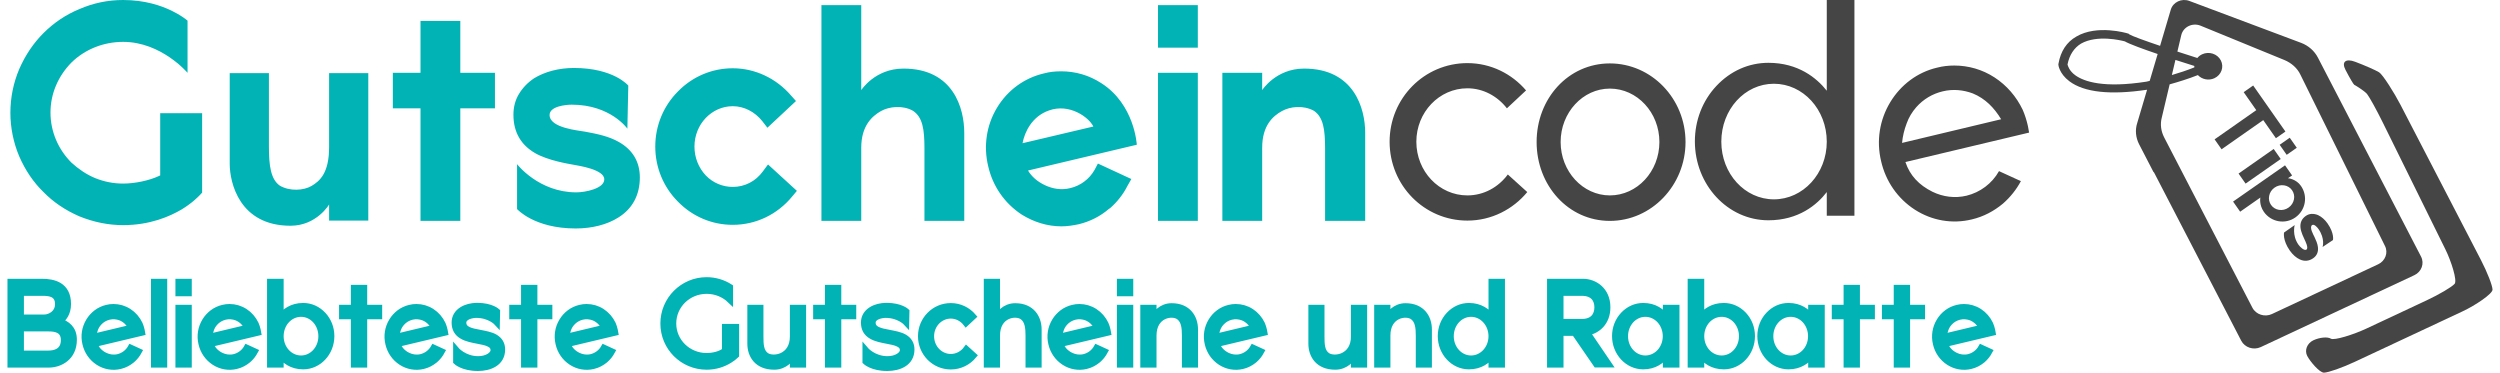
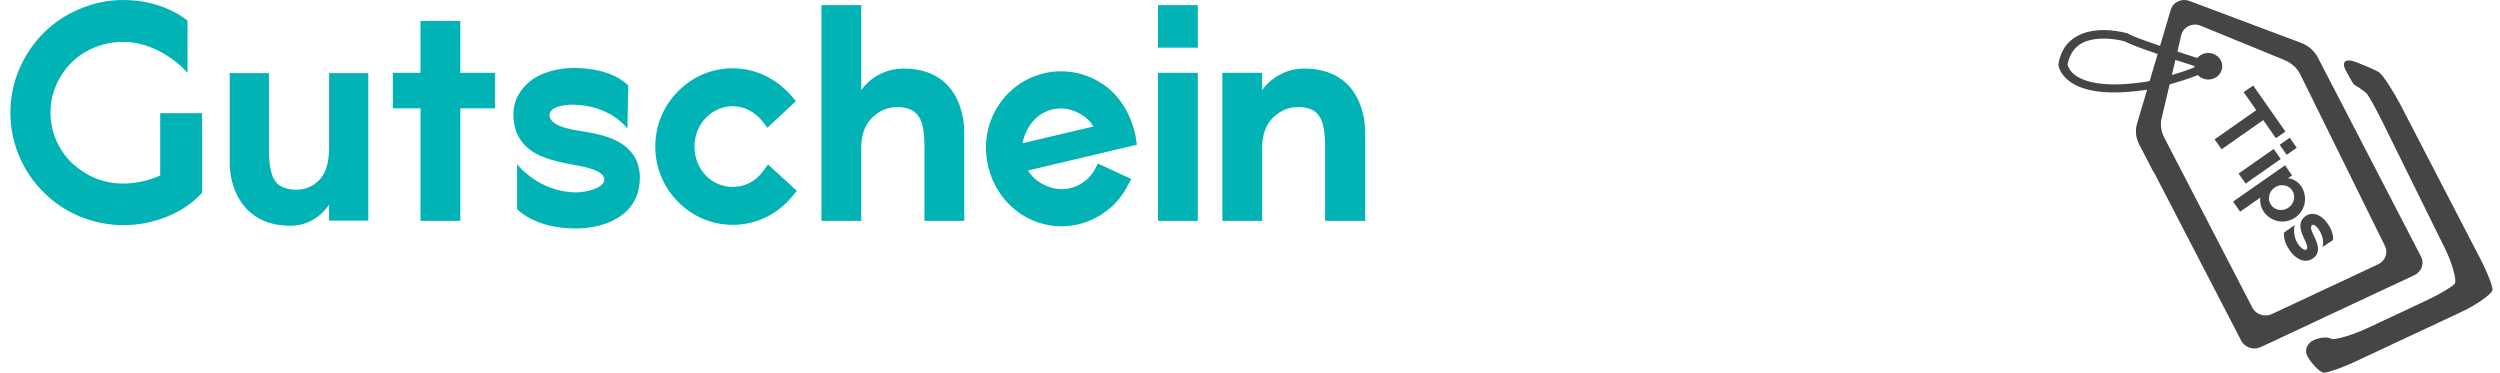
<svg xmlns="http://www.w3.org/2000/svg" width="241px" height="36px" viewBox="0 0 241 36" version="1.1">
  <title>分组 14</title>
  <desc>Created with Sketch.</desc>
  <g id="页面-1" stroke="none" stroke-width="1" fill="none" fill-rule="evenodd">
    <g id="ad75-homepage" transform="translate(-409, -22)">
      <g id="分组-19">
        <g id="分组-14" transform="translate(410, 22)">
          <path d="M10.869,1.77635684e-15 C12.978,1.77635684e-15 14.56,0.556 15.527,1.024 C16.376,1.433 16.904,1.843 17.079,1.989 L17.079,7.02 C17.079,7.02 14.56,4.037 10.869,4.037 C8.994,4.037 7.207,4.739 5.888,6.026 C4.599,7.342 3.867,9.038 3.867,10.852 C3.867,12.665 4.599,14.391 5.888,15.678 C6.562,16.292 7.324,16.819 8.174,17.17 C9.052,17.521 9.931,17.696 10.869,17.696 C12.011,17.696 13.388,17.404 14.326,16.965 L14.443,16.907 L14.443,10.91 L18.486,10.91 L18.486,18.574 L18.427,18.632 C18.193,18.895 17.577,19.539 16.523,20.183 C15.38,20.855 13.476,21.703 10.869,21.703 C9.433,21.703 8.027,21.411 6.65,20.855 C5.303,20.27 4.131,19.48 3.193,18.515 C2.226,17.579 1.435,16.409 0.85,15.064 C0.293,13.748 1.42108547e-14,12.285 1.42108547e-14,10.881 C1.42108547e-14,9.418 0.293,7.985 0.85,6.669 C1.435,5.324 2.226,4.154 3.193,3.188 C4.189,2.194 5.361,1.404 6.65,0.877 C7.998,0.292 9.404,1.77635684e-15 10.869,1.77635684e-15 Z M27.004,21.762 C22.082,21.762 21.145,17.608 21.145,15.795 L21.145,7.049 L24.924,7.049 L24.924,14.128 C24.924,15.97 25.1,17.287 25.979,17.901 C26.945,18.457 28.264,18.369 29.025,17.93 C29.816,17.462 30.725,16.702 30.725,14.186 L30.725,7.049 L34.504,7.049 L34.504,21.265 L30.725,21.265 L30.725,19.715 C30.725,19.715 29.523,21.762 27.004,21.762 Z M43.374,2.018 L43.374,7.02 L46.713,7.02 L46.713,10.442 L43.374,10.442 L43.374,21.294 L39.536,21.294 L39.536,10.442 L36.87,10.442 L36.87,7.02 L39.536,7.02 L39.536,2.018 L43.374,2.018 Z M58.659,13.689 C60.007,14.45 60.681,15.62 60.681,17.111 C60.681,18.779 59.977,20.124 58.601,20.972 C57.546,21.645 56.081,22.025 54.499,22.025 C50.486,22.025 48.845,20.153 48.845,20.153 L48.845,15.824 C48.845,15.824 50.925,18.544 54.558,18.544 C55.378,18.544 57.253,18.194 57.253,17.287 C57.253,16.322 54.734,15.97 54.294,15.883 C53.796,15.795 51.833,15.473 50.603,14.771 C49.226,13.982 48.494,12.753 48.494,11.056 C48.494,10.325 48.669,9.652 49.021,9.068 C49.372,8.482 49.87,7.956 50.486,7.546 C51.54,6.903 52.888,6.552 54.323,6.552 C58.161,6.552 59.567,8.248 59.567,8.248 L59.479,12.402 C59.479,12.402 57.868,10.091 54.118,10.091 C53.562,10.091 51.98,10.238 51.98,11.086 C51.98,12.344 54.792,12.578 55.407,12.694 C56.521,12.899 57.692,13.133 58.659,13.689 Z M72.539,16.526 L73.037,15.854 L75.82,18.398 L75.38,18.925 C73.945,20.68 71.865,21.674 69.638,21.674 C67.646,21.674 65.771,20.884 64.365,19.451 C62.959,18.047 62.168,16.146 62.168,14.128 C62.168,12.11 62.959,10.208 64.365,8.804 C65.771,7.371 67.646,6.581 69.638,6.581 C71.777,6.581 73.828,7.546 75.263,9.214 L75.732,9.74 L72.978,12.314 L72.48,11.671 C71.748,10.764 70.722,10.238 69.638,10.238 C67.617,10.238 65.947,11.963 65.947,14.128 C65.947,15.181 66.328,16.146 67.031,16.907 C67.734,17.638 68.672,18.018 69.638,18.018 C70.781,18.018 71.835,17.491 72.539,16.526 Z M86.096,6.611 C90.93,6.611 91.955,10.472 91.955,12.812 L91.955,21.294 L88.117,21.294 L88.117,14.303 C88.117,12.46 87.941,11.29 87.004,10.676 C86.008,10.12 84.719,10.267 83.928,10.706 C83.108,11.174 82.024,12.08 82.024,14.245 L82.024,21.294 L78.186,21.294 L78.186,0.497 L82.024,0.497 L82.024,8.687 C82.024,8.687 83.342,6.611 86.096,6.611 Z M104.399,12.197 C103.959,11.29 102.085,9.945 100.122,10.647 C98.51,11.203 97.778,12.694 97.573,13.806 L104.399,12.197 Z M105.161,8.014 C108.383,10.062 108.588,13.952 108.588,13.952 L98.1,16.439 C98.452,17.023 98.979,17.491 99.712,17.843 C100.503,18.223 101.352,18.34 102.172,18.135 C103.168,17.901 104.018,17.258 104.516,16.38 L104.838,15.766 L108.061,17.258 L107.68,17.93 C107.27,18.749 106.684,19.48 105.981,20.095 L105.952,20.095 C105.073,20.855 104.077,21.352 102.993,21.616 C102.436,21.733 101.879,21.82 101.323,21.82 C99.975,21.82 98.657,21.411 97.485,20.68 C95.845,19.598 94.702,17.959 94.263,16.029 C93.794,14.098 94.087,12.08 95.112,10.384 C96.137,8.687 97.749,7.517 99.624,7.079 C100.151,6.932 100.708,6.874 101.294,6.874 C102.67,6.874 103.989,7.254 105.161,8.014 Z M114.47,7.02 L114.47,21.294 L110.632,21.294 L110.632,7.02 L114.47,7.02 Z M114.47,0.497 L114.47,4.592 L110.632,4.592 L110.632,0.497 L114.47,0.497 Z M124.717,6.611 C129.55,6.611 130.605,10.472 130.605,12.812 L130.605,21.294 L126.738,21.294 L126.738,14.303 C126.738,12.46 126.562,11.29 125.654,10.676 C124.629,10.12 123.369,10.267 122.578,10.706 C121.728,11.174 120.674,12.08 120.674,14.245 L120.674,21.294 L116.836,21.294 L116.836,7.02 L120.674,7.02 L120.674,8.687 C120.674,8.687 121.992,6.611 124.717,6.611 Z" id="Gutschein" fill="#02B3B6" />
          <g id="分组-11" transform="translate(196.958, 0)" fill="#454545">
            <g id="分组" transform="translate(21.408, 18) scale(-1, 1) translate(-21.408, -18) ">
              <path d="M42.348,6.212 L42.333,6.118 C42.124,4.948 41.554,4.053 40.607,3.52 C38.611,2.349 35.762,3.189 35.649,3.227 L35.573,3.251 L35.511,3.31 C35.243,3.48 34.007,3.925 32.542,4.42 L31.51,0.93 C31.292,0.201 30.46,-0.189 29.719,0.091 L18.941,4.133 C18.238,4.401 17.663,4.906 17.328,5.553 L7.387,24.734 C7.038,25.405 7.345,26.205 8.026,26.524 L22.834,33.457 C23.541,33.787 24.382,33.496 24.718,32.848 L33.142,16.592 L33.167,16.605 L34.558,13.919 C34.894,13.272 34.964,12.53 34.747,11.863 L33.795,8.65 C37.33,9.177 39.857,8.908 41.287,7.832 C42.264,7.098 42.359,6.248 42.348,6.212 Z M31.184,15.109 L30.949,15.563 L23.642,29.664 C23.293,30.335 22.439,30.592 21.758,30.272 L11.516,25.475 C10.835,25.158 10.528,24.358 10.864,23.71 L19.012,7.203 C19.309,6.568 19.884,6.064 20.562,5.784 L28.641,2.475 C29.431,2.16 30.302,2.597 30.496,3.372 L30.874,4.971 C30.205,5.189 29.544,5.402 28.95,5.591 C28.831,5.445 28.68,5.322 28.495,5.237 C27.825,4.923 27.017,5.186 26.686,5.822 C26.358,6.457 26.633,7.225 27.302,7.538 C27.857,7.796 28.506,7.657 28.899,7.238 C29.809,7.598 30.785,7.9 31.62,8.131 L32.381,11.347 C32.548,11.99 32.453,12.66 32.141,13.26 L31.184,15.109 Z M29.24,6.497 C29.243,6.449 29.241,6.404 29.241,6.356 C29.667,6.223 30.318,6.017 31.062,5.776 L31.407,7.234 C30.713,7.032 29.955,6.783 29.24,6.497 Z M40.706,7.262 C39.853,7.876 37.959,8.508 33.867,7.874 C33.861,7.872 33.742,7.845 33.544,7.798 L32.776,5.206 C34.177,4.73 35.507,4.244 35.943,3.988 C36.307,3.89 38.604,3.328 40.158,4.202 C40.828,4.606 41.284,5.294 41.466,6.215 C41.429,6.349 41.308,6.827 40.706,7.262 Z" id="形状" fill-rule="nonzero" />
              <path d="M17.762,32.802 C17.152,32.518 16.395,32.448 16.079,32.647 C15.762,32.845 13.889,32.252 12.671,31.682 L6.86,28.96 C5.641,28.39 4.422,27.672 4.15,27.363 C3.878,27.056 4.464,25.2 5.041,24.032 L11.09,11.777 C11.668,10.607 12.336,9.394 12.576,9.081 C12.815,8.768 13.748,8.208 13.818,8.18 C13.889,8.152 14.273,7.499 14.671,6.73 C15.07,5.96 14.647,5.612 13.733,5.957 C12.819,6.3 11.782,6.755 11.431,6.968 C11.08,7.18 9.965,8.946 9.365,10.106 L1.606,25.076 C1.006,26.234 0.506,27.513 0.494,27.917 C0.483,28.323 2.152,29.438 3.371,30.01 L13.748,34.868 C14.966,35.439 16.312,35.914 16.737,35.925 C17.163,35.937 18.077,34.853 18.359,34.31 C18.639,33.766 18.37,33.088 17.762,32.802 Z" id="路径" />
            </g>
            <path d="M17.772,13.482 L17.772,14.6 L15.644,14.6 L15.644,19.505 L14.473,19.505 L14.473,14.6 L12.354,14.6 L12.354,13.482 L17.772,13.482 Z M19.681,15.371 L19.681,19.505 L18.5,19.505 L18.5,15.371 L19.681,15.371 Z M19.681,13.482 L19.681,14.668 L18.5,14.668 L18.5,13.482 L19.681,13.482 Z M22.77,16.201 C22.464,16.201 22.166,16.328 21.95,16.557 C21.725,16.794 21.599,17.099 21.599,17.438 C21.599,17.777 21.725,18.09 21.95,18.319 C22.166,18.548 22.464,18.675 22.77,18.675 C23.086,18.675 23.383,18.548 23.6,18.319 C23.825,18.09 23.951,17.777 23.951,17.438 C23.951,17.099 23.825,16.794 23.6,16.557 C23.383,16.328 23.086,16.201 22.77,16.201 Z M22.924,15.261 C24.131,15.261 25.105,16.235 25.105,17.446 C25.105,18.022 24.88,18.573 24.474,18.98 C24.059,19.395 23.509,19.623 22.924,19.623 C22.076,19.623 21.599,19.107 21.599,19.107 L21.599,21.487 L20.409,21.487 L20.418,15.38 L21.608,15.38 L21.599,15.862 C21.599,15.862 22.085,15.261 22.924,15.261 Z M28.691,17.302 C29.105,17.523 29.312,17.861 29.312,18.293 C29.312,18.776 29.096,19.166 28.672,19.412 C28.348,19.606 27.897,19.716 27.411,19.716 C26.176,19.716 25.671,19.174 25.671,19.174 L25.671,17.921 C25.671,17.921 26.311,18.708 27.429,18.708 C27.681,18.708 28.258,18.607 28.258,18.344 C28.258,18.065 27.483,17.963 27.347,17.938 C27.194,17.912 26.59,17.819 26.212,17.616 C25.788,17.387 25.563,17.031 25.563,16.54 C25.563,16.328 25.617,16.133 25.725,15.964 C25.833,15.795 25.986,15.642 26.176,15.524 C26.5,15.337 26.915,15.236 27.356,15.236 C28.537,15.236 28.97,15.727 28.97,15.727 L28.943,16.93 C28.943,16.93 28.447,16.26 27.293,16.26 C27.122,16.26 26.635,16.303 26.635,16.548 C26.635,16.913 27.501,16.98 27.69,17.014 C28.032,17.074 28.393,17.141 28.691,17.302 Z" id="Tips" transform="translate(20.833, 17.484) rotate(55) translate(-20.833, -17.484) " />
          </g>
-           <path d="M144.354,16.819 L146.229,18.515 C144.852,20.183 142.772,21.265 140.457,21.265 C136.297,21.265 132.958,17.872 132.958,13.66 C132.958,9.477 136.297,6.084 140.457,6.084 C142.713,6.084 144.735,7.108 146.112,8.716 L144.266,10.442 C143.358,9.272 141.981,8.512 140.457,8.512 C137.733,8.512 135.536,10.822 135.536,13.66 C135.536,16.526 137.733,18.837 140.457,18.837 C142.039,18.837 143.446,18.047 144.354,16.819 Z M154.19,6.113 C158.204,6.113 161.485,9.506 161.485,13.689 C161.485,17.872 158.204,21.294 154.19,21.294 C150.177,21.294 147.13,17.872 147.13,13.689 C147.13,9.506 150.177,6.113 154.19,6.113 Z M154.19,18.837 C156.827,18.837 158.966,16.526 158.966,13.689 C158.966,10.852 156.827,8.541 154.19,8.541 C151.583,8.541 149.445,10.852 149.445,13.689 C149.445,16.526 151.583,18.837 154.19,18.837 Z M162.386,13.63 C162.386,11.612 163.119,9.711 164.466,8.278 C165.814,6.845 167.572,6.055 169.476,6.055 C172.347,6.055 174.134,7.517 175.101,8.746 L175.101,1.77635684e-15 L177.767,1.77635684e-15 L177.767,20.797 L175.101,20.797 L175.101,18.515 C174.163,19.744 172.376,21.235 169.476,21.235 C165.55,21.235 162.386,17.813 162.386,13.63 Z M164.935,13.66 C164.935,16.731 167.191,19.217 170.003,19.217 C172.816,19.217 175.101,16.731 175.101,13.66 C175.101,10.559 172.816,8.073 170.003,8.073 C167.191,8.073 164.935,10.559 164.935,13.66 Z M185.728,6.523 C186.285,6.377 186.842,6.318 187.398,6.318 C188.746,6.318 190.094,6.698 191.265,7.459 C192.437,8.219 193.375,9.302 193.99,10.588 C194.195,11.056 194.371,11.612 194.488,12.139 L194.605,12.782 L182.682,15.62 C183.121,16.936 184,17.843 185.289,18.486 C186.314,18.983 187.457,19.13 188.57,18.866 C189.888,18.544 191.031,17.696 191.705,16.497 L193.814,17.462 C193.375,18.281 192.789,19.012 192.086,19.627 C191.207,20.358 190.211,20.884 189.097,21.148 C187.193,21.616 185.23,21.265 183.59,20.212 C181.92,19.13 180.777,17.462 180.338,15.532 C179.869,13.572 180.192,11.554 181.217,9.857 C182.242,8.161 183.854,6.962 185.728,6.523 Z M186.285,8.804 C185.289,9.038 184.41,9.565 183.736,10.325 C183.326,10.793 183.004,11.32 182.799,11.905 C182.565,12.519 182.418,13.133 182.359,13.777 L191.91,11.495 C191.236,10.384 190.386,9.506 189.185,9.009 C188.248,8.658 187.252,8.57 186.285,8.804 Z" id="code" fill="#454545" />
-           <path d="M3.696,35.156 L0,35.156 L0,27.157 L3.065,27.157 C4.158,27.157 5.566,27.461 5.566,29.306 C5.566,30.251 5.104,30.712 4.8,30.971 C5.42,31.219 6.13,31.624 6.13,32.749 C6.13,34.459 4.8,35.156 3.696,35.156 Z M1.025,28.238 L1.025,30.6 L3.279,30.6 C3.797,30.6 4.586,30.206 4.586,29.317 C4.586,28.26 3.662,28.238 3.054,28.238 L1.025,28.238 Z M3.673,34.076 C4.304,34.076 5.149,33.862 5.149,32.782 C5.149,31.804 4.361,31.669 3.707,31.669 L1.025,31.669 L1.025,34.076 L3.673,34.076 Z M9.296,29.666 C9.51,29.61 9.724,29.587 9.938,29.587 C10.456,29.587 10.975,29.734 11.425,30.026 C11.876,30.319 12.237,30.735 12.473,31.23 C12.552,31.41 12.62,31.624 12.665,31.826 L12.71,32.074 L8.124,33.165 C8.293,33.671 8.631,34.02 9.127,34.267 C9.521,34.459 9.961,34.515 10.389,34.414 C10.896,34.29 11.335,33.964 11.594,33.502 L12.406,33.874 C12.237,34.189 12.011,34.47 11.741,34.706 C11.403,34.987 11.02,35.19 10.592,35.291 C9.859,35.471 9.104,35.336 8.473,34.931 C7.831,34.515 7.392,33.874 7.223,33.131 C7.042,32.377 7.166,31.601 7.561,30.949 C7.955,30.296 8.575,29.835 9.296,29.666 Z M9.51,30.544 C9.127,30.634 8.789,30.836 8.53,31.129 C8.372,31.309 8.248,31.511 8.169,31.736 C8.079,31.973 8.023,32.209 8,32.456 L11.673,31.579 C11.414,31.151 11.087,30.814 10.625,30.622 C10.265,30.488 9.882,30.454 9.51,30.544 Z M14.839,27.157 L14.839,35.156 L13.837,35.156 L13.837,27.157 L14.839,27.157 Z M17.206,27.157 L17.206,28.282 L16.192,28.282 L16.192,27.157 L17.206,27.157 Z M17.206,29.666 L17.206,35.156 L16.192,35.156 L16.192,29.666 L17.206,29.666 Z M20.485,29.666 C20.699,29.61 20.913,29.587 21.127,29.587 C21.645,29.587 22.163,29.734 22.614,30.026 C23.065,30.319 23.425,30.735 23.662,31.23 C23.741,31.41 23.808,31.624 23.854,31.826 L23.899,32.074 L19.313,33.165 C19.482,33.671 19.82,34.02 20.315,34.267 C20.71,34.459 21.149,34.515 21.577,34.414 C22.085,34.29 22.524,33.964 22.783,33.502 L23.594,33.874 C23.425,34.189 23.2,34.47 22.93,34.706 C22.592,34.987 22.208,35.19 21.78,35.291 C21.048,35.471 20.293,35.336 19.662,34.931 C19.02,34.515 18.58,33.874 18.411,33.131 C18.231,32.377 18.355,31.601 18.749,30.949 C19.144,30.296 19.763,29.835 20.485,29.666 Z M20.699,30.544 C20.315,30.634 19.977,30.836 19.718,31.129 C19.561,31.309 19.437,31.511 19.358,31.736 C19.268,31.973 19.211,32.209 19.189,32.456 L22.862,31.579 C22.603,31.151 22.276,30.814 21.814,30.622 C21.454,30.488 21.07,30.454 20.699,30.544 Z M30.152,30.341 C30.67,30.892 30.952,31.624 30.952,32.4 C30.952,34.009 29.735,35.325 28.225,35.325 C27.11,35.325 26.423,34.751 26.062,34.279 L26.062,35.156 L25.025,35.156 L25.025,27.157 L26.062,27.157 L26.062,30.521 C26.434,30.049 27.11,29.486 28.225,29.486 C28.958,29.486 29.634,29.79 30.152,30.341 Z M28.023,34.549 C29.104,34.549 29.972,33.593 29.972,32.411 C29.972,31.219 29.104,30.262 28.023,30.262 C26.93,30.262 26.062,31.219 26.062,32.411 C26.062,33.593 26.93,34.549 28.023,34.549 Z M35.561,29.666 L35.561,30.499 L34.118,30.499 L34.118,35.156 L33.104,35.156 L33.104,30.499 L31.966,30.499 L31.966,29.666 L33.104,29.666 L33.104,27.742 L34.118,27.742 L34.118,29.666 L35.561,29.666 Z M38.501,29.666 C38.715,29.61 38.93,29.587 39.144,29.587 C39.662,29.587 40.18,29.734 40.631,30.026 C41.082,30.319 41.442,30.735 41.679,31.23 C41.758,31.41 41.825,31.624 41.87,31.826 L41.915,32.074 L37.33,33.165 C37.499,33.671 37.837,34.02 38.332,34.267 C38.727,34.459 39.166,34.515 39.594,34.414 C40.101,34.29 40.541,33.964 40.8,33.502 L41.611,33.874 C41.442,34.189 41.217,34.47 40.946,34.706 C40.608,34.987 40.225,35.19 39.797,35.291 C39.065,35.471 38.31,35.336 37.679,34.931 C37.037,34.515 36.597,33.874 36.428,33.131 C36.248,32.377 36.372,31.601 36.766,30.949 C37.161,30.296 37.78,29.835 38.501,29.666 Z M38.715,30.544 C38.332,30.634 37.994,30.836 37.735,31.129 C37.577,31.309 37.454,31.511 37.375,31.736 C37.285,31.973 37.228,32.209 37.206,32.456 L40.879,31.579 C40.62,31.151 40.293,30.814 39.831,30.622 C39.47,30.488 39.087,30.454 38.715,30.544 Z M46.704,32.49 C47.177,32.76 47.414,33.154 47.414,33.694 C47.414,35.01 46.208,35.483 45.07,35.483 C43.594,35.483 42.963,34.864 42.963,34.864 L42.963,33.694 C42.963,33.694 43.741,34.616 45.093,34.616 C45.51,34.616 45.893,34.515 46.175,34.335 C46.434,34.166 46.569,33.964 46.569,33.761 C46.569,33.491 46.434,33.289 46.141,33.154 C45.859,33.008 45.465,32.94 45.059,32.861 C44.53,32.76 43.989,32.659 43.561,32.411 C43.054,32.13 42.817,31.691 42.817,31.095 C42.817,30.578 43.065,30.15 43.527,29.858 C43.921,29.61 44.439,29.475 45.003,29.475 C46.355,29.475 46.93,30.015 46.93,30.015 L46.907,31.117 C46.907,31.117 46.22,30.364 44.913,30.364 C44.586,30.364 43.673,30.499 43.673,31.106 C43.673,31.77 44.406,31.916 45.262,32.074 C45.769,32.175 46.299,32.265 46.704,32.49 Z M51.966,29.666 L51.966,30.499 L50.524,30.499 L50.524,35.156 L49.51,35.156 L49.51,30.499 L48.372,30.499 L48.372,29.666 L49.51,29.666 L49.51,27.742 L50.524,27.742 L50.524,29.666 L51.966,29.666 Z M54.907,29.666 C55.121,29.61 55.335,29.587 55.549,29.587 C56.068,29.587 56.586,29.734 57.037,30.026 C57.487,30.319 57.848,30.735 58.085,31.23 C58.163,31.41 58.231,31.624 58.276,31.826 L58.321,32.074 L53.735,33.165 C53.904,33.671 54.242,34.02 54.738,34.267 C55.132,34.459 55.572,34.515 56,34.414 C56.507,34.29 56.946,33.964 57.206,33.502 L58.017,33.874 C57.848,34.189 57.623,34.47 57.352,34.706 C57.014,34.987 56.631,35.19 56.203,35.291 C55.47,35.471 54.715,35.336 54.085,34.931 C53.442,34.515 53.003,33.874 52.834,33.131 C52.654,32.377 52.777,31.601 53.172,30.949 C53.566,30.296 54.186,29.835 54.907,29.666 Z M55.121,30.544 C54.738,30.634 54.4,30.836 54.141,31.129 C53.983,31.309 53.859,31.511 53.78,31.736 C53.69,31.973 53.634,32.209 53.611,32.456 L57.285,31.579 C57.025,31.151 56.699,30.814 56.237,30.622 C55.876,30.488 55.493,30.454 55.121,30.544 Z M68.879,31.511 L69.972,31.511 L69.972,34.245 C69.78,34.425 69.577,34.583 69.352,34.718 C68.71,35.123 67.944,35.359 67.121,35.359 C64.811,35.359 62.941,33.502 62.941,31.185 C62.941,28.879 64.811,27 67.121,27 C67.955,27 68.732,27.247 69.386,27.664 L69.386,28.946 C68.811,28.395 68.011,28.046 67.121,28.046 C65.341,28.046 63.91,29.441 63.91,31.185 C63.91,32.917 65.341,34.312 67.121,34.312 C67.741,34.312 68.451,34.144 68.879,33.795 L68.879,31.511 Z M72.868,34.267 C73.532,34.729 75.425,34.447 75.425,32.445 L75.425,29.666 L76.428,29.666 L76.428,35.156 L75.425,35.156 L75.425,34.166 C75.301,34.594 74.67,35.359 73.634,35.359 C71.977,35.359 71.324,34.256 71.324,33.12 L71.324,29.666 L72.315,29.666 L72.315,32.422 C72.315,33.199 72.338,33.896 72.868,34.267 Z M81.262,29.666 L81.262,30.499 L79.82,30.499 L79.82,35.156 L78.806,35.156 L78.806,30.499 L77.668,30.499 L77.668,29.666 L78.806,29.666 L78.806,27.742 L79.82,27.742 L79.82,29.666 L81.262,29.666 Z M86.163,32.49 C86.637,32.76 86.873,33.154 86.873,33.694 C86.873,35.01 85.668,35.483 84.53,35.483 C83.054,35.483 82.423,34.864 82.423,34.864 L82.423,33.694 C82.423,33.694 83.2,34.616 84.552,34.616 C84.969,34.616 85.352,34.515 85.634,34.335 C85.893,34.166 86.028,33.964 86.028,33.761 C86.028,33.491 85.893,33.289 85.6,33.154 C85.318,33.008 84.924,32.94 84.518,32.861 C83.989,32.76 83.448,32.659 83.02,32.411 C82.513,32.13 82.276,31.691 82.276,31.095 C82.276,30.578 82.524,30.15 82.986,29.858 C83.38,29.61 83.899,29.475 84.462,29.475 C85.814,29.475 86.389,30.015 86.389,30.015 L86.366,31.117 C86.366,31.117 85.679,30.364 84.372,30.364 C84.045,30.364 83.132,30.499 83.132,31.106 C83.132,31.77 83.865,31.916 84.721,32.074 C85.228,32.175 85.758,32.265 86.163,32.49 Z M92.158,33.626 L92.879,34.279 C92.349,34.92 91.549,35.336 90.659,35.336 C89.059,35.336 87.775,34.031 87.775,32.411 C87.775,30.802 89.059,29.497 90.659,29.497 C91.527,29.497 92.304,29.891 92.834,30.51 L92.124,31.174 C91.775,30.724 91.245,30.431 90.659,30.431 C89.611,30.431 88.766,31.32 88.766,32.411 C88.766,33.514 89.611,34.403 90.659,34.403 C91.268,34.403 91.808,34.099 92.158,33.626 Z M97.566,30.544 C96.913,30.082 95.121,30.341 95.121,32.344 L95.121,35.156 L94.118,35.156 L94.118,27.157 L95.121,27.157 L95.121,30.701 C95.245,30.274 95.854,29.509 96.868,29.509 C98.456,29.509 99.132,30.622 99.132,31.759 L99.132,35.156 L98.141,35.156 L98.141,32.366 C98.141,31.59 98.073,30.915 97.566,30.544 Z M102.411,29.666 C102.625,29.61 102.839,29.587 103.054,29.587 C103.572,29.587 104.09,29.734 104.541,30.026 C104.992,30.319 105.352,30.735 105.589,31.23 C105.668,31.41 105.735,31.624 105.78,31.826 L105.825,32.074 L101.239,33.165 C101.408,33.671 101.746,34.02 102.242,34.267 C102.637,34.459 103.076,34.515 103.504,34.414 C104.011,34.29 104.451,33.964 104.71,33.502 L105.521,33.874 C105.352,34.189 105.127,34.47 104.856,34.706 C104.518,34.987 104.135,35.19 103.707,35.291 C102.975,35.471 102.22,35.336 101.589,34.931 C100.946,34.515 100.507,33.874 100.338,33.131 C100.158,32.377 100.282,31.601 100.676,30.949 C101.07,30.296 101.69,29.835 102.411,29.666 Z M102.625,30.544 C102.242,30.634 101.904,30.836 101.645,31.129 C101.487,31.309 101.363,31.511 101.285,31.736 C101.194,31.973 101.138,32.209 101.115,32.456 L104.789,31.579 C104.53,31.151 104.203,30.814 103.741,30.622 C103.38,30.488 102.997,30.454 102.625,30.544 Z M107.966,27.157 L107.966,28.282 L106.952,28.282 L106.952,27.157 L107.966,27.157 Z M107.966,29.666 L107.966,35.156 L106.952,35.156 L106.952,29.666 L107.966,29.666 Z M112.642,30.544 C112,30.082 110.208,30.341 110.208,32.344 L110.208,35.156 L109.206,35.156 L109.206,29.666 L110.208,29.666 L110.208,30.701 C110.321,30.274 110.941,29.509 111.944,29.509 C113.544,29.509 114.208,30.622 114.208,31.759 L114.208,35.156 L113.217,35.156 L113.217,32.366 C113.217,31.59 113.149,30.915 112.642,30.544 Z M117.487,29.666 C117.701,29.61 117.915,29.587 118.13,29.587 C118.648,29.587 119.166,29.734 119.617,30.026 C120.068,30.319 120.428,30.735 120.665,31.23 C120.744,31.41 120.811,31.624 120.856,31.826 L120.901,32.074 L116.315,33.165 C116.485,33.671 116.823,34.02 117.318,34.267 C117.713,34.459 118.152,34.515 118.58,34.414 C119.087,34.29 119.527,33.964 119.786,33.502 L120.597,33.874 C120.428,34.189 120.203,34.47 119.932,34.706 C119.594,34.987 119.211,35.19 118.783,35.291 C118.051,35.471 117.296,35.336 116.665,34.931 C116.023,34.515 115.583,33.874 115.414,33.131 C115.234,32.377 115.358,31.601 115.752,30.949 C116.146,30.296 116.766,29.835 117.487,29.666 Z M117.701,30.544 C117.318,30.634 116.98,30.836 116.721,31.129 C116.563,31.309 116.439,31.511 116.361,31.736 C116.27,31.973 116.214,32.209 116.192,32.456 L119.865,31.579 C119.606,31.151 119.279,30.814 118.817,30.622 C118.456,30.488 118.073,30.454 117.701,30.544 Z M126.952,34.267 C127.617,34.729 129.51,34.447 129.51,32.445 L129.51,29.666 L130.513,29.666 L130.513,35.156 L129.51,35.156 L129.51,34.166 C129.386,34.594 128.755,35.359 127.718,35.359 C126.062,35.359 125.408,34.256 125.408,33.12 L125.408,29.666 L126.4,29.666 L126.4,32.422 C126.4,33.199 126.423,33.896 126.952,34.267 Z M135.189,30.544 C134.546,30.082 132.755,30.341 132.755,32.344 L132.755,35.156 L131.752,35.156 L131.752,29.666 L132.755,29.666 L132.755,30.701 C132.868,30.274 133.487,29.509 134.49,29.509 C136.09,29.509 136.755,30.622 136.755,31.759 L136.755,35.156 L135.763,35.156 L135.763,32.366 C135.763,31.59 135.696,30.915 135.189,30.544 Z M137.882,32.4 C137.882,31.624 138.163,30.892 138.682,30.341 C139.2,29.79 139.876,29.486 140.608,29.486 C141.713,29.486 142.4,30.049 142.772,30.521 L142.772,27.157 L143.797,27.157 L143.797,35.156 L142.772,35.156 L142.772,34.279 C142.411,34.751 141.724,35.325 140.608,35.325 C139.099,35.325 137.882,34.009 137.882,32.4 Z M138.862,32.411 C138.862,33.593 139.73,34.549 140.811,34.549 C141.893,34.549 142.772,33.593 142.772,32.411 C142.772,31.219 141.893,30.262 140.811,30.262 C139.73,30.262 138.862,31.219 138.862,32.411 Z M154.118,35.145 L152.879,35.145 L150.783,32.096 L149.442,32.096 L149.442,35.156 L148.417,35.156 L148.417,27.157 L151.606,27.157 C152.71,27.157 153.961,27.945 153.961,29.621 C153.961,31.095 153.003,31.883 152.023,32.062 L154.118,35.145 Z M149.442,28.238 L149.442,31.027 L151.493,31.027 C152.575,31.027 152.98,30.375 152.98,29.621 C152.98,28.879 152.575,28.238 151.493,28.238 L149.442,28.238 Z M159.583,29.666 L160.62,29.666 L160.62,35.156 L159.583,35.156 L159.583,34.267 C159.223,34.74 158.535,35.325 157.408,35.325 C155.899,35.325 154.682,34.009 154.682,32.4 C154.682,31.624 154.963,30.892 155.482,30.341 C156,29.79 156.676,29.486 157.408,29.486 C158.535,29.486 159.223,30.06 159.583,30.544 L159.583,29.666 Z M157.611,34.549 C158.704,34.549 159.572,33.593 159.572,32.411 C159.572,31.219 158.704,30.262 157.611,30.262 C156.53,30.262 155.662,31.219 155.662,32.411 C155.662,33.593 156.53,34.549 157.611,34.549 Z M167.099,30.341 C167.617,30.892 167.899,31.624 167.899,32.4 C167.899,34.009 166.682,35.325 165.172,35.325 C164.056,35.325 163.369,34.751 163.008,34.279 L163.008,35.156 L161.972,35.156 L161.972,27.157 L163.008,27.157 L163.008,30.521 C163.38,30.049 164.056,29.486 165.172,29.486 C165.904,29.486 166.58,29.79 167.099,30.341 Z M164.969,34.549 C166.051,34.549 166.918,33.593 166.918,32.411 C166.918,31.219 166.051,30.262 164.969,30.262 C163.876,30.262 163.008,31.219 163.008,32.411 C163.008,33.593 163.876,34.549 164.969,34.549 Z M173.589,29.666 L174.625,29.666 L174.625,35.156 L173.589,35.156 L173.589,34.267 C173.228,34.74 172.541,35.325 171.414,35.325 C169.904,35.325 168.687,34.009 168.687,32.4 C168.687,31.624 168.969,30.892 169.487,30.341 C170.006,29.79 170.682,29.486 171.414,29.486 C172.541,29.486 173.228,30.06 173.589,30.544 L173.589,29.666 Z M171.617,34.549 C172.71,34.549 173.577,33.593 173.577,32.411 C173.577,31.219 172.71,30.262 171.617,30.262 C170.535,30.262 169.668,31.219 169.668,32.411 C169.668,33.593 170.535,34.549 171.617,34.549 Z M179.459,29.666 L179.459,30.499 L178.017,30.499 L178.017,35.156 L177.003,35.156 L177.003,30.499 L175.865,30.499 L175.865,29.666 L177.003,29.666 L177.003,27.742 L178.017,27.742 L178.017,29.666 L179.459,29.666 Z M184.293,29.666 L184.293,30.499 L182.851,30.499 L182.851,35.156 L181.837,35.156 L181.837,30.499 L180.699,30.499 L180.699,29.666 L181.837,29.666 L181.837,27.742 L182.851,27.742 L182.851,29.666 L184.293,29.666 Z M187.685,29.666 C187.899,29.61 188.113,29.587 188.327,29.587 C188.845,29.587 189.363,29.734 189.814,30.026 C190.265,30.319 190.625,30.735 190.862,31.23 C190.941,31.41 191.008,31.624 191.054,31.826 L191.099,32.074 L186.513,33.165 C186.682,33.671 187.02,34.02 187.515,34.267 C187.91,34.459 188.349,34.515 188.777,34.414 C189.285,34.29 189.724,33.964 189.983,33.502 L190.794,33.874 C190.625,34.189 190.4,34.47 190.13,34.706 C189.792,34.987 189.408,35.19 188.98,35.291 C188.248,35.471 187.493,35.336 186.862,34.931 C186.22,34.515 185.78,33.874 185.611,33.131 C185.431,32.377 185.555,31.601 185.949,30.949 C186.344,30.296 186.963,29.835 187.685,29.666 Z M187.899,30.544 C187.515,30.634 187.177,30.836 186.918,31.129 C186.761,31.309 186.637,31.511 186.558,31.736 C186.468,31.973 186.411,32.209 186.389,32.456 L190.062,31.579 C189.803,31.151 189.476,30.814 189.014,30.622 C188.654,30.488 188.27,30.454 187.899,30.544 Z" id="Beliebteste-Gutschei" stroke="#02B3B6" stroke-width="0.562" fill="#02B3B6" />
        </g>
      </g>
    </g>
  </g>
</svg>